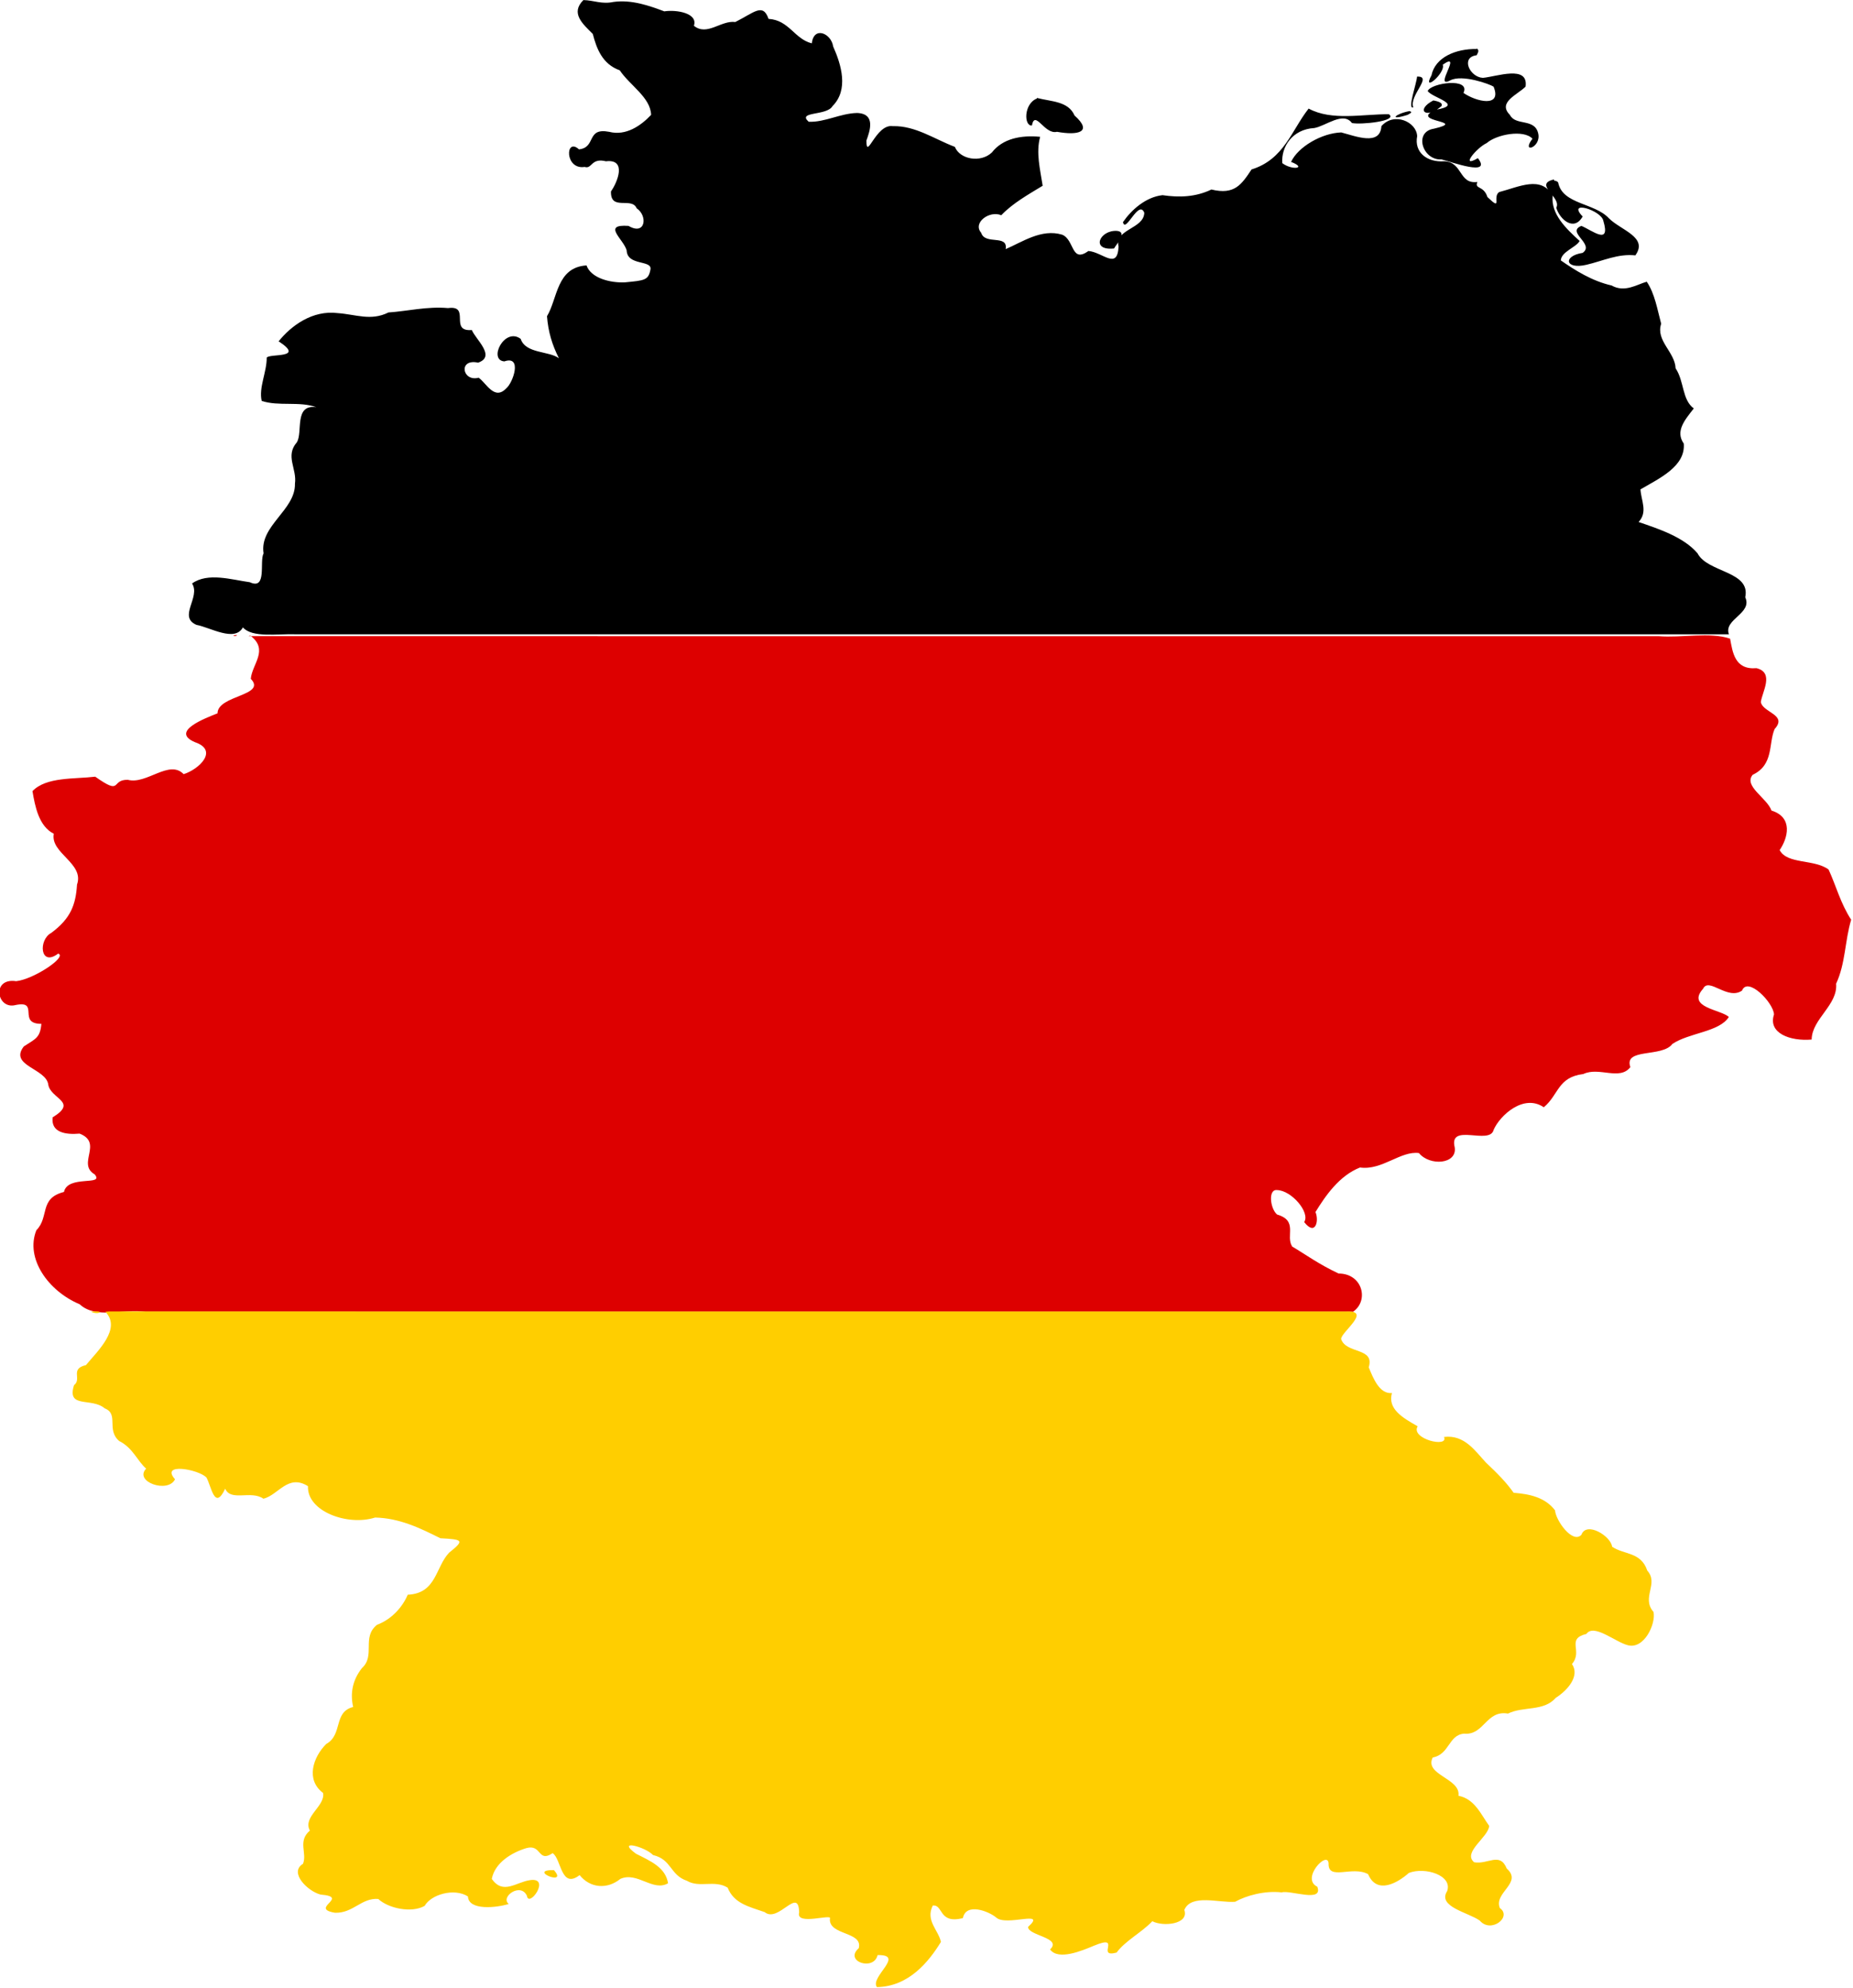
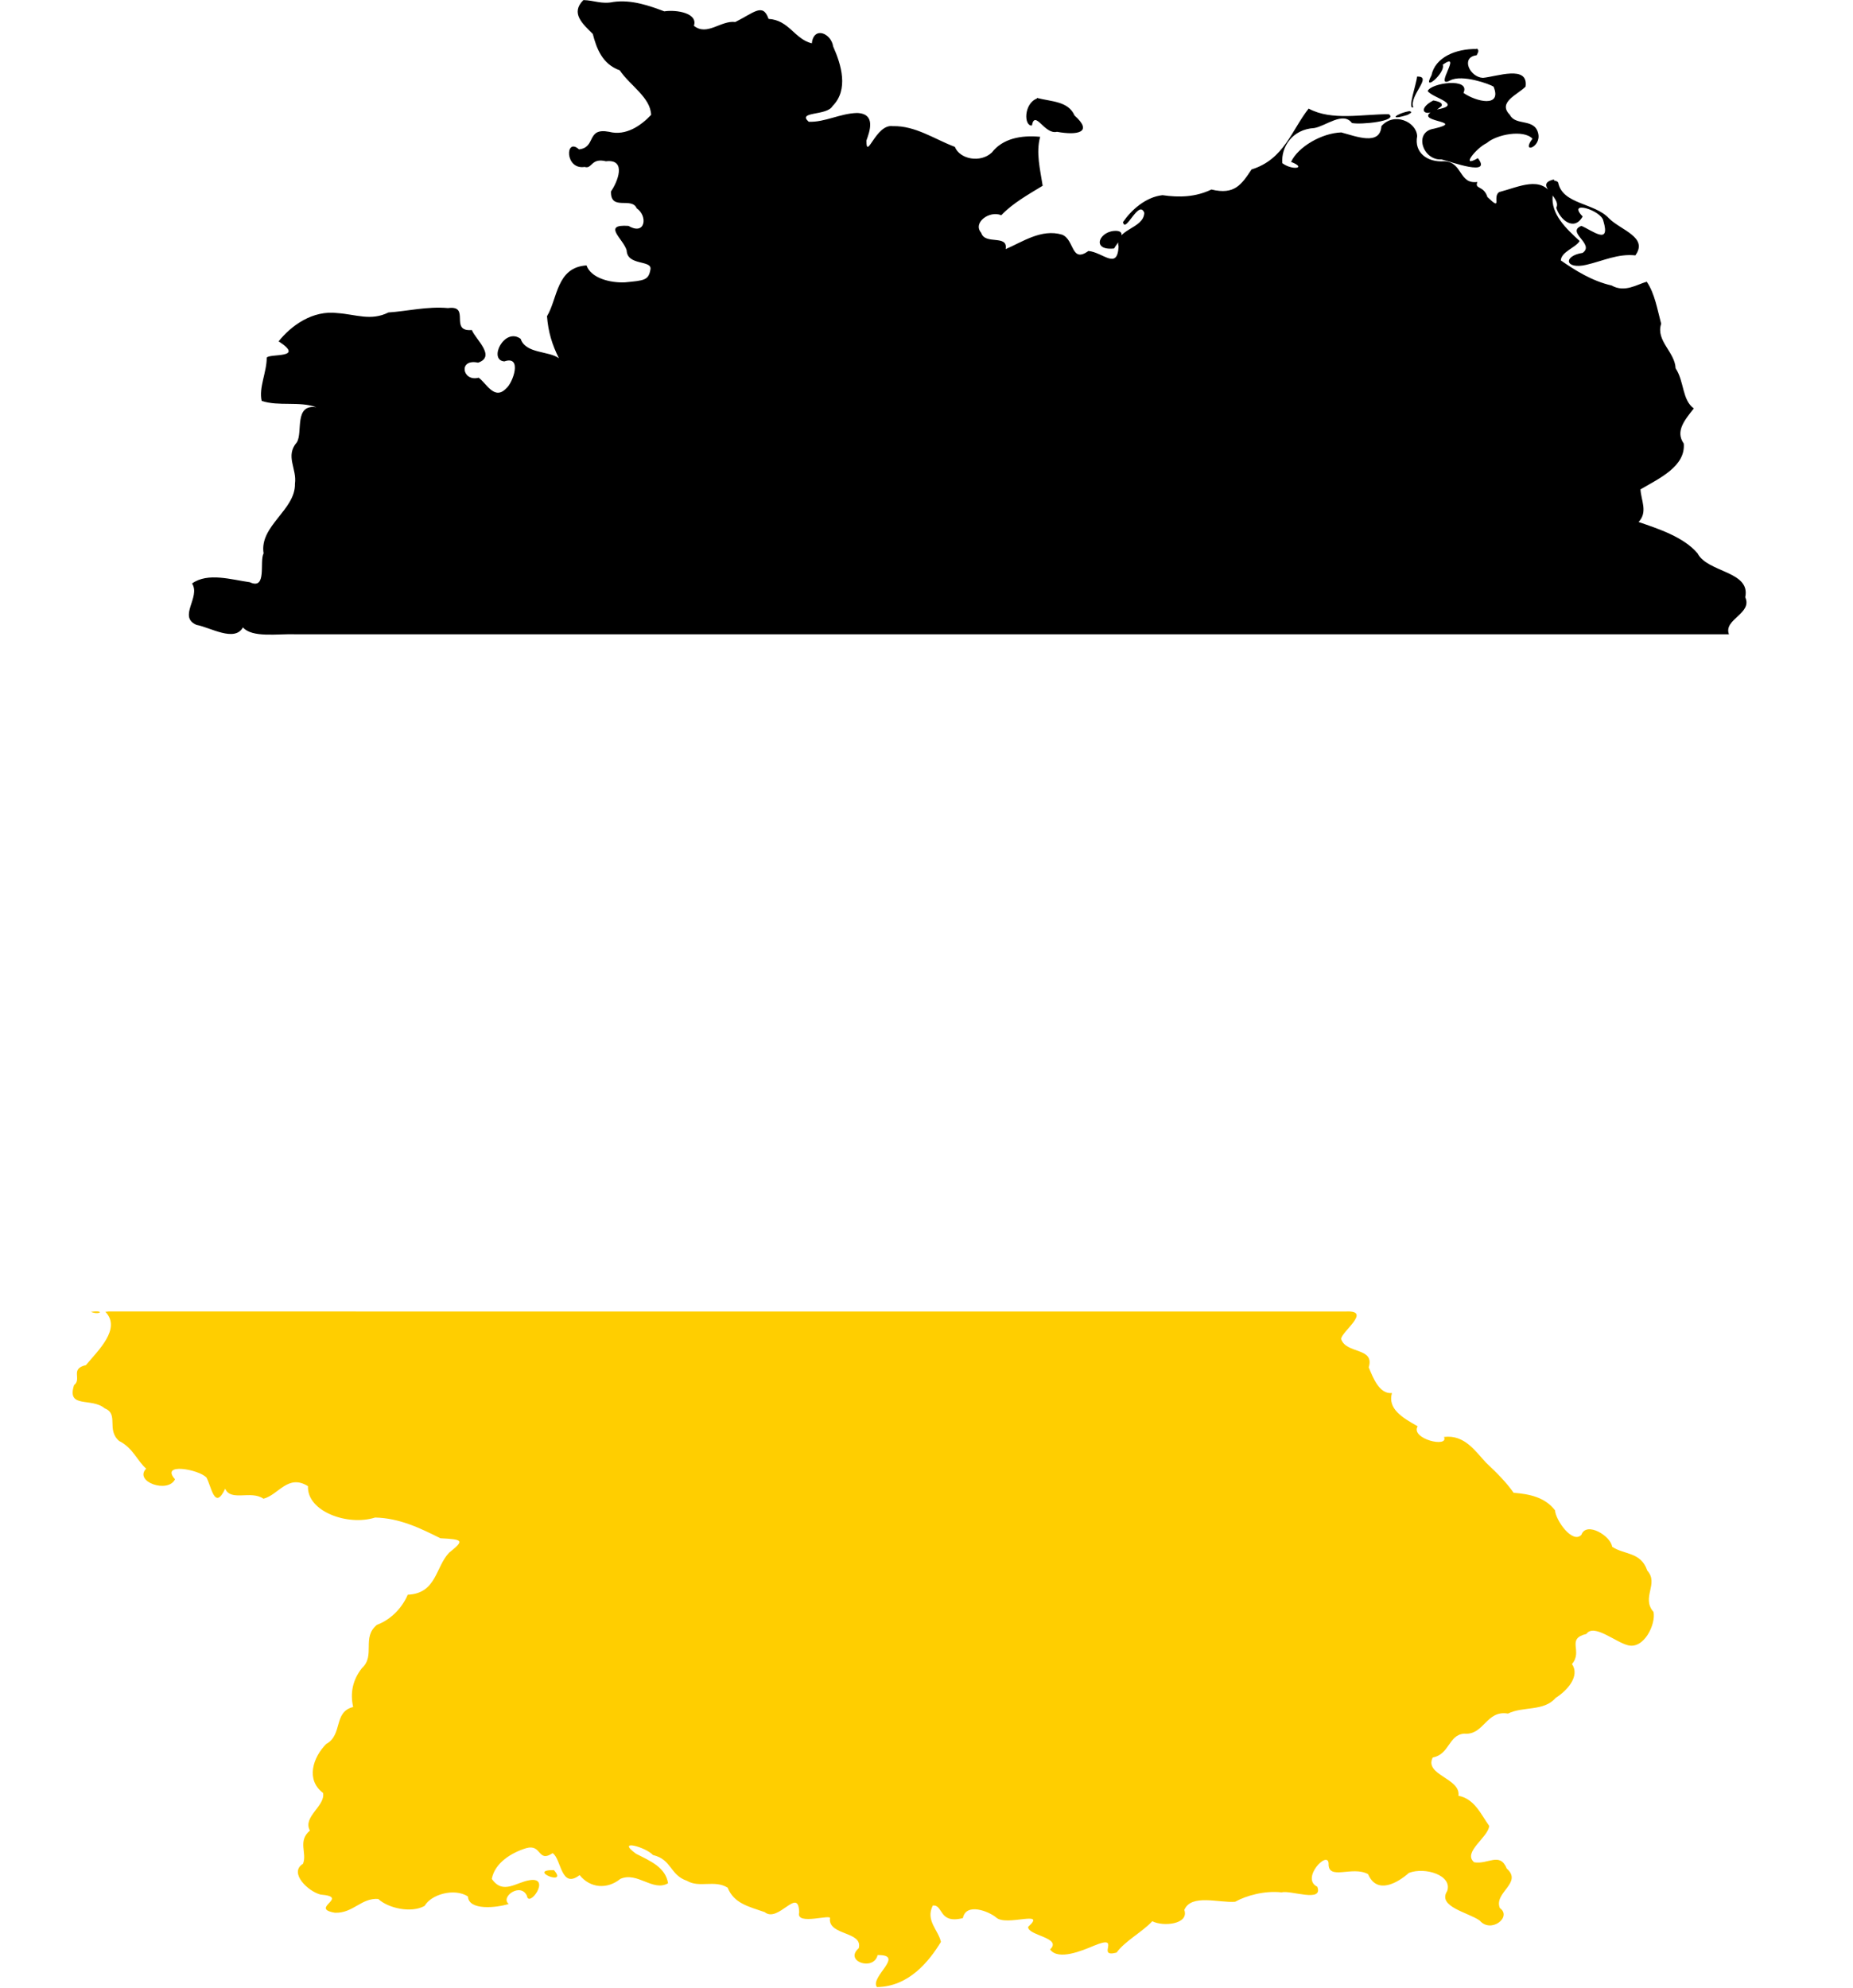
<svg xmlns="http://www.w3.org/2000/svg" xmlns:ns1="http://www.inkscape.org/namespaces/inkscape" xmlns:ns2="http://sodipodi.sourceforge.net/DTD/sodipodi-0.dtd" id="svg2" height="633.746" width="590.711" version="1.1" viewBox="0 0 2.954 3.169" ns1:version="0.91 r13725" ns2:docname="germany.svg">
  <defs id="defs10" />
  <ns2:namedview pagecolor="#ffffff" bordercolor="#666666" borderopacity="1" objecttolerance="10" gridtolerance="10" guidetolerance="10" ns1:pageopacity="0" ns1:pageshadow="2" ns1:window-width="1450" ns1:window-height="674" id="namedview8" showgrid="false" fit-margin-top="0" fit-margin-left="0" fit-margin-right="0" fit-margin-bottom="0" ns1:zoom="0.417193" ns1:cx="409.16484" ns1:cy="424.30355" ns1:window-x="106" ns1:window-y="354" ns1:window-maximized="0" ns1:current-layer="svg2" />
  <desc id="desc4">Flag of Germany</desc>
-   <path d="M 0.93,1.525884e-7 C 0.909,0.021 0.929,0.038 0.945,0.054 c 0.006,0.023 0.015,0.048 0.043,0.058 0.016,0.024 0.049,0.043 0.05,0.071 -0.016,0.017 -0.04,0.034 -0.067,0.027 -0.037,-0.007 -0.02,0.025 -0.048,0.028 -0.022,-0.02 -0.023,0.033 0.009,0.028 0.012,0.004 0.01,-0.015 0.034,-0.009 0.034,-0.004 0.018,0.034 0.008,0.048 -0.001,0.032 0.033,0.008 0.041,0.027 0.018,0.012 0.014,0.044 -0.013,0.028 -0.043,-0.003 -0.008,0.021 -0.003,0.039 0.001,0.025 0.04,0.015 0.038,0.03 -0.003,0.018 -0.01,0.018 -0.041,0.021 -0.024,0.001 -0.054,-0.007 -0.061,-0.027 -0.048,0.003 -0.046,0.053 -0.063,0.081 0.002,0.025 0.008,0.045 0.019,0.067 -0.016,-0.012 -0.053,-0.007 -0.061,-0.031 -0.026,-0.019 -0.052,0.034 -0.026,0.036 0.029,-0.01 0.014,0.034 0.003,0.043 -0.019,0.02 -0.032,-0.009 -0.044,-0.017 -0.026,0.007 -0.033,-0.031 -8.0064e-4,-0.024 0.029,-0.01 -0.004,-0.037 -0.01,-0.052 -0.037,0.003 -0.001,-0.04 -0.038,-0.035 -0.033,-0.003 -0.065,0.005 -0.095,0.007 -0.028,0.014 -0.052,0.003 -0.081,0.001 -0.04,-0.005 -0.074,0.02 -0.094,0.045 0.043,0.028 -0.014,0.019 -0.019,0.026 1.7193e-4,0.023 -0.013,0.048 -0.008,0.069 0.027,0.009 0.06,1.5954e-4 0.087,0.01 -0.036,-0.005 -0.021,0.04 -0.031,0.056 -0.019,0.022 4.5466e-4,0.042 -0.003,0.066 0.001,0.042 -0.057,0.067 -0.05,0.111 -0.007,0.013 0.006,0.059 -0.022,0.046 -0.029,-0.004 -0.067,-0.016 -0.092,0.002 0.014,0.022 -0.023,0.053 0.007,0.066 0.022,0.004 0.061,0.028 0.074,0.004 0.015,0.017 0.055,0.01 0.084,0.011 0.762,0 1.524,0 2.285,0 -0.009,-0.024 0.038,-0.033 0.026,-0.059 0.009,-0.042 -0.06,-0.039 -0.076,-0.07 -0.022,-0.026 -0.062,-0.039 -0.094,-0.05 0.015,-0.016 0.004,-0.034 0.003,-0.052 0.031,-0.018 0.072,-0.037 0.069,-0.073 -0.014,-0.02 0.002,-0.038 0.016,-0.056 -0.019,-0.014 -0.015,-0.043 -0.029,-0.064 -0.001,-0.026 -0.032,-0.044 -0.023,-0.071 -0.006,-0.022 -0.01,-0.048 -0.023,-0.067 -0.015,0.004 -0.035,0.018 -0.056,0.006 -0.031,-0.007 -0.058,-0.024 -0.081,-0.04 6.964e-4,-0.014 0.025,-0.021 0.03,-0.031 -0.022,-0.02 -0.046,-0.043 -0.043,-0.072 -0.018,-0.033 -0.054,-0.014 -0.085,-0.006 -0.012,0.007 0.006,0.032 -0.019,0.008 -0.006,-0.019 -0.021,-0.012 -0.016,-0.024 -0.03,0.004 -0.023,-0.032 -0.053,-0.033 -0.027,0.002 -0.048,-0.014 -0.043,-0.04 -9.433e-4,-0.023 -0.037,-0.039 -0.057,-0.016 -0.002,0.032 -0.041,0.016 -0.064,0.01 -0.031,0.001 -0.069,0.023 -0.08,0.047 0.026,0.01 0.002,0.014 -0.014,0.002 -0.002,-0.026 0.016,-0.054 0.051,-0.056 0.018,-0.003 0.046,-0.027 0.06,-0.008 0.014,0.003 0.074,-0.003 0.059,-0.014 -0.042,-3.067e-4 -0.091,0.011 -0.128,-0.009 -0.027,0.034 -0.039,0.081 -0.091,0.097 -0.016,0.024 -0.027,0.041 -0.064,0.032 -0.025,0.012 -0.051,0.013 -0.078,0.009 -0.027,0.003 -0.05,0.024 -0.063,0.043 0.004,0.019 0.025,-0.037 0.034,-0.015 -6.239e-4,0.026 -0.048,0.026 -0.041,0.054 -0.002,0.038 -0.025,0.009 -0.048,0.007 -0.028,0.02 -0.022,-0.018 -0.042,-0.026 -0.033,-0.01 -0.064,0.012 -0.09,0.023 0.004,-0.024 -0.033,-0.006 -0.039,-0.026 -0.014,-0.016 0.013,-0.036 0.032,-0.028 0.018,-0.019 0.043,-0.033 0.066,-0.047 -0.004,-0.026 -0.011,-0.053 -0.004,-0.078 -0.031,-0.003 -0.06,0.003 -0.077,0.025 -0.018,0.017 -0.051,0.011 -0.059,-0.009 -0.032,-0.012 -0.063,-0.034 -0.099,-0.033 -0.027,-0.004 -0.042,0.056 -0.042,0.023 0.005,-0.014 0.016,-0.043 -0.015,-0.044 -0.027,7.1071e-4 -0.051,0.015 -0.077,0.014 -0.019,-0.017 0.029,-0.009 0.038,-0.025 0.026,-0.026 0.014,-0.066 0.001,-0.095 -0.003,-0.021 -0.031,-0.033 -0.034,-0.005 -0.028,-0.007 -0.036,-0.037 -0.069,-0.039 -0.009,-0.026 -0.023,-0.01 -0.053,0.005 -0.023,-0.003 -0.045,0.023 -0.066,0.006 C 1.113,0.021 1.079,0.015 1.059,0.018 1.035,0.009 1.007,-0.001 0.978,0.003 0.959,0.007 0.947,3.8694259e-4 0.93,1.525884e-7 Z M 2.354,0.078 c -0.033,-5.0088e-4 -0.066,0.013 -0.072,0.042 -0.016,0.029 0.023,-0.004 0.018,-0.017 0.033,-0.023 -0.016,0.04 0.012,0.025 0.019,-0.01 0.063,0.006 0.069,0.01 0.014,0.034 -0.028,0.024 -0.048,0.01 0.012,-0.025 -0.052,-0.016 -0.057,-0.003 0.007,0.011 0.06,0.022 0.012,0.03 -0.043,0.02 0.054,0.017 -0.002,0.03 -0.033,0.005 -0.018,0.051 0.012,0.049 0.016,0.004 0.081,0.028 0.058,-0.002 -0.029,0.017 -0.003,-0.016 0.014,-0.024 0.016,-0.014 0.059,-0.022 0.073,-0.007 -0.019,0.025 0.015,0.014 0.009,-0.009 -0.006,-0.024 -0.036,-0.011 -0.045,-0.029 -0.02,-0.02 0.012,-0.032 0.025,-0.045 0.005,-0.035 -0.046,-0.016 -0.068,-0.014 -0.021,-0.001 -0.036,-0.033 -0.01,-0.036 0.002,-0.004 0.005,-0.008 -1.073e-4,-0.011 z m -0.095,0.044 c -5.867e-4,0.011 -0.016,0.053 -0.006,0.049 -0.007,-0.019 0.032,-0.05 0.006,-0.049 z m -0.606,0.035 c -0.021,0.008 -0.021,0.044 -0.008,0.043 0.005,-0.026 0.02,0.015 0.04,0.01 0.033,0.006 0.058,8.3099e-4 0.028,-0.026 -0.01,-0.023 -0.037,-0.022 -0.06,-0.028 z m 0.632,0.003 c -0.029,0.015 -0.012,0.031 0.013,0.009 0.003,-0.006 -0.008,-0.008 -0.013,-0.009 z m -0.038,0.017 c -0.022,0.004 -0.035,0.016 -0.003,0.006 0.001,-0.001 0.01,-0.004 0.003,-0.006 z m 0.23,0.109 c -0.033,0.008 0.013,0.028 0.004,0.045 0.005,0.018 0.028,0.039 0.042,0.014 -0.026,-0.027 0.03,-0.01 0.033,0.007 0.012,0.04 -0.018,0.015 -0.035,0.008 -0.025,0.01 0.022,0.029 0.002,0.043 -0.032,0.005 -0.028,0.027 0.006,0.019 0.026,-0.006 0.05,-0.018 0.078,-0.015 0.021,-0.029 -0.023,-0.04 -0.042,-0.059 -0.023,-0.025 -0.074,-0.022 -0.081,-0.057 -0.001,-0.002 -0.004,-0.003 -0.006,-0.003 z m -0.696,0.082 c -0.028,-0.002 -0.043,0.032 -0.005,0.028 0.003,-0.006 0.022,-0.026 0.005,-0.028 z" id="black_stripe" ns1:connector-curvature="0" />
-   <path style="fill:#dd0000" d="m 0.372,1.013 c 0.002,0.003 0.012,-0.003 0,0 z m 0.027,0 c 0.03,0.023 0.003,0.045 7.8275e-4,0.069 0.026,0.027 -0.053,0.026 -0.053,0.055 -0.02,0.008 -0.076,0.029 -0.036,0.046 0.038,0.013 0.007,0.043 -0.018,0.051 -0.023,-0.024 -0.059,0.017 -0.089,0.009 -0.028,-5.025e-4 -0.008,0.026 -0.052,-0.005 -0.033,0.004 -0.078,3.12e-5 -0.1,0.023 0.004,0.024 0.01,0.056 0.034,0.068 -0.006,0.031 0.049,0.047 0.037,0.081 -0.002,0.032 -0.01,0.054 -0.041,0.077 -0.021,0.011 -0.018,0.055 0.011,0.033 0.015,0.005 -0.039,0.041 -0.067,0.044 -0.04,-0.006 -0.031,0.046 -8.2354e-4,0.038 0.039,-0.008 0.002,0.03 0.041,0.03 -0.002,0.023 -0.01,0.024 -0.028,0.036 -0.024,0.031 0.036,0.035 0.039,0.061 0.004,0.023 0.048,0.027 0.007,0.052 -0.003,0.024 0.02,0.028 0.043,0.026 0.038,0.015 -0.005,0.048 0.024,0.065 0.016,0.019 -0.043,2.265e-4 -0.049,0.028 -0.04,0.01 -0.023,0.04 -0.044,0.061 -0.018,0.045 0.019,0.097 0.069,0.118 0.026,0.024 0.069,0.007 0.105,0.012 0.642,0 1.283,0 1.925,0 0.026,-0.018 0.015,-0.061 -0.023,-0.061 -0.032,-0.015 -0.052,-0.03 -0.074,-0.043 -0.011,-0.017 0.01,-0.041 -0.024,-0.051 -0.011,-0.009 -0.015,-0.041 1.113e-4,-0.039 0.023,6.118e-4 0.053,0.036 0.043,0.051 0.018,0.023 0.024,-0.002 0.018,-0.016 0.016,-0.026 0.038,-0.058 0.071,-0.071 0.035,0.005 0.065,-0.027 0.094,-0.023 0.017,0.021 0.061,0.018 0.057,-0.009 -0.01,-0.04 0.056,-0.003 0.062,-0.028 0.01,-0.023 0.048,-0.058 0.08,-0.036 0.024,-0.02 0.022,-0.048 0.063,-0.053 0.025,-0.012 0.058,0.011 0.075,-0.011 -0.011,-0.031 0.051,-0.015 0.067,-0.037 0.027,-0.018 0.075,-0.019 0.09,-0.043 -0.013,-0.012 -0.068,-0.015 -0.041,-0.045 0.009,-0.019 0.039,0.019 0.062,0.003 0.009,-0.023 0.05,0.019 0.051,0.038 -0.01,0.03 0.026,0.043 0.06,0.04 4.845e-4,-0.033 0.042,-0.055 0.039,-0.089 0.015,-0.032 0.014,-0.069 0.024,-0.102 -0.017,-0.026 -0.024,-0.054 -0.036,-0.08 -0.023,-0.017 -0.066,-0.008 -0.078,-0.031 0.013,-0.019 0.022,-0.052 -0.013,-0.063 -0.007,-0.02 -0.045,-0.039 -0.03,-0.057 0.034,-0.016 0.025,-0.05 0.035,-0.073 0.021,-0.023 -0.019,-0.026 -0.022,-0.043 0.002,-0.016 0.022,-0.047 -0.007,-0.054 -0.035,0.003 -0.038,-0.026 -0.042,-0.047 -0.032,-0.011 -0.077,-0.001 -0.114,-0.004 -0.749,-2.06e-5 -1.498,4.11e-5 -2.248,-3.08e-5 z" id="red_stripe" ns1:connector-curvature="0" />
+   <path d="M 0.93,1.525884e-7 C 0.909,0.021 0.929,0.038 0.945,0.054 c 0.006,0.023 0.015,0.048 0.043,0.058 0.016,0.024 0.049,0.043 0.05,0.071 -0.016,0.017 -0.04,0.034 -0.067,0.027 -0.037,-0.007 -0.02,0.025 -0.048,0.028 -0.022,-0.02 -0.023,0.033 0.009,0.028 0.012,0.004 0.01,-0.015 0.034,-0.009 0.034,-0.004 0.018,0.034 0.008,0.048 -0.001,0.032 0.033,0.008 0.041,0.027 0.018,0.012 0.014,0.044 -0.013,0.028 -0.043,-0.003 -0.008,0.021 -0.003,0.039 0.001,0.025 0.04,0.015 0.038,0.03 -0.003,0.018 -0.01,0.018 -0.041,0.021 -0.024,0.001 -0.054,-0.007 -0.061,-0.027 -0.048,0.003 -0.046,0.053 -0.063,0.081 0.002,0.025 0.008,0.045 0.019,0.067 -0.016,-0.012 -0.053,-0.007 -0.061,-0.031 -0.026,-0.019 -0.052,0.034 -0.026,0.036 0.029,-0.01 0.014,0.034 0.003,0.043 -0.019,0.02 -0.032,-0.009 -0.044,-0.017 -0.026,0.007 -0.033,-0.031 -8.0064e-4,-0.024 0.029,-0.01 -0.004,-0.037 -0.01,-0.052 -0.037,0.003 -0.001,-0.04 -0.038,-0.035 -0.033,-0.003 -0.065,0.005 -0.095,0.007 -0.028,0.014 -0.052,0.003 -0.081,0.001 -0.04,-0.005 -0.074,0.02 -0.094,0.045 0.043,0.028 -0.014,0.019 -0.019,0.026 1.7193e-4,0.023 -0.013,0.048 -0.008,0.069 0.027,0.009 0.06,1.5954e-4 0.087,0.01 -0.036,-0.005 -0.021,0.04 -0.031,0.056 -0.019,0.022 4.5466e-4,0.042 -0.003,0.066 0.001,0.042 -0.057,0.067 -0.05,0.111 -0.007,0.013 0.006,0.059 -0.022,0.046 -0.029,-0.004 -0.067,-0.016 -0.092,0.002 0.014,0.022 -0.023,0.053 0.007,0.066 0.022,0.004 0.061,0.028 0.074,0.004 0.015,0.017 0.055,0.01 0.084,0.011 0.762,0 1.524,0 2.285,0 -0.009,-0.024 0.038,-0.033 0.026,-0.059 0.009,-0.042 -0.06,-0.039 -0.076,-0.07 -0.022,-0.026 -0.062,-0.039 -0.094,-0.05 0.015,-0.016 0.004,-0.034 0.003,-0.052 0.031,-0.018 0.072,-0.037 0.069,-0.073 -0.014,-0.02 0.002,-0.038 0.016,-0.056 -0.019,-0.014 -0.015,-0.043 -0.029,-0.064 -0.001,-0.026 -0.032,-0.044 -0.023,-0.071 -0.006,-0.022 -0.01,-0.048 -0.023,-0.067 -0.015,0.004 -0.035,0.018 -0.056,0.006 -0.031,-0.007 -0.058,-0.024 -0.081,-0.04 6.964e-4,-0.014 0.025,-0.021 0.03,-0.031 -0.022,-0.02 -0.046,-0.043 -0.043,-0.072 -0.018,-0.033 -0.054,-0.014 -0.085,-0.006 -0.012,0.007 0.006,0.032 -0.019,0.008 -0.006,-0.019 -0.021,-0.012 -0.016,-0.024 -0.03,0.004 -0.023,-0.032 -0.053,-0.033 -0.027,0.002 -0.048,-0.014 -0.043,-0.04 -9.433e-4,-0.023 -0.037,-0.039 -0.057,-0.016 -0.002,0.032 -0.041,0.016 -0.064,0.01 -0.031,0.001 -0.069,0.023 -0.08,0.047 0.026,0.01 0.002,0.014 -0.014,0.002 -0.002,-0.026 0.016,-0.054 0.051,-0.056 0.018,-0.003 0.046,-0.027 0.06,-0.008 0.014,0.003 0.074,-0.003 0.059,-0.014 -0.042,-3.067e-4 -0.091,0.011 -0.128,-0.009 -0.027,0.034 -0.039,0.081 -0.091,0.097 -0.016,0.024 -0.027,0.041 -0.064,0.032 -0.025,0.012 -0.051,0.013 -0.078,0.009 -0.027,0.003 -0.05,0.024 -0.063,0.043 0.004,0.019 0.025,-0.037 0.034,-0.015 -6.239e-4,0.026 -0.048,0.026 -0.041,0.054 -0.002,0.038 -0.025,0.009 -0.048,0.007 -0.028,0.02 -0.022,-0.018 -0.042,-0.026 -0.033,-0.01 -0.064,0.012 -0.09,0.023 0.004,-0.024 -0.033,-0.006 -0.039,-0.026 -0.014,-0.016 0.013,-0.036 0.032,-0.028 0.018,-0.019 0.043,-0.033 0.066,-0.047 -0.004,-0.026 -0.011,-0.053 -0.004,-0.078 -0.031,-0.003 -0.06,0.003 -0.077,0.025 -0.018,0.017 -0.051,0.011 -0.059,-0.009 -0.032,-0.012 -0.063,-0.034 -0.099,-0.033 -0.027,-0.004 -0.042,0.056 -0.042,0.023 0.005,-0.014 0.016,-0.043 -0.015,-0.044 -0.027,7.1071e-4 -0.051,0.015 -0.077,0.014 -0.019,-0.017 0.029,-0.009 0.038,-0.025 0.026,-0.026 0.014,-0.066 0.001,-0.095 -0.003,-0.021 -0.031,-0.033 -0.034,-0.005 -0.028,-0.007 -0.036,-0.037 -0.069,-0.039 -0.009,-0.026 -0.023,-0.01 -0.053,0.005 -0.023,-0.003 -0.045,0.023 -0.066,0.006 C 1.113,0.021 1.079,0.015 1.059,0.018 1.035,0.009 1.007,-0.001 0.978,0.003 0.959,0.007 0.947,3.8694259e-4 0.93,1.525884e-7 Z M 2.354,0.078 c -0.033,-5.0088e-4 -0.066,0.013 -0.072,0.042 -0.016,0.029 0.023,-0.004 0.018,-0.017 0.033,-0.023 -0.016,0.04 0.012,0.025 0.019,-0.01 0.063,0.006 0.069,0.01 0.014,0.034 -0.028,0.024 -0.048,0.01 0.012,-0.025 -0.052,-0.016 -0.057,-0.003 0.007,0.011 0.06,0.022 0.012,0.03 -0.043,0.02 0.054,0.017 -0.002,0.03 -0.033,0.005 -0.018,0.051 0.012,0.049 0.016,0.004 0.081,0.028 0.058,-0.002 -0.029,0.017 -0.003,-0.016 0.014,-0.024 0.016,-0.014 0.059,-0.022 0.073,-0.007 -0.019,0.025 0.015,0.014 0.009,-0.009 -0.006,-0.024 -0.036,-0.011 -0.045,-0.029 -0.02,-0.02 0.012,-0.032 0.025,-0.045 0.005,-0.035 -0.046,-0.016 -0.068,-0.014 -0.021,-0.001 -0.036,-0.033 -0.01,-0.036 0.002,-0.004 0.005,-0.008 -1.073e-4,-0.011 z m -0.095,0.044 c -5.867e-4,0.011 -0.016,0.053 -0.006,0.049 -0.007,-0.019 0.032,-0.05 0.006,-0.049 z m -0.606,0.035 c -0.021,0.008 -0.021,0.044 -0.008,0.043 0.005,-0.026 0.02,0.015 0.04,0.01 0.033,0.006 0.058,8.3099e-4 0.028,-0.026 -0.01,-0.023 -0.037,-0.022 -0.06,-0.028 z m 0.632,0.003 c -0.029,0.015 -0.012,0.031 0.013,0.009 0.003,-0.006 -0.008,-0.008 -0.013,-0.009 z m -0.038,0.017 c -0.022,0.004 -0.035,0.016 -0.003,0.006 0.001,-0.001 0.01,-0.004 0.003,-0.006 m 0.23,0.109 c -0.033,0.008 0.013,0.028 0.004,0.045 0.005,0.018 0.028,0.039 0.042,0.014 -0.026,-0.027 0.03,-0.01 0.033,0.007 0.012,0.04 -0.018,0.015 -0.035,0.008 -0.025,0.01 0.022,0.029 0.002,0.043 -0.032,0.005 -0.028,0.027 0.006,0.019 0.026,-0.006 0.05,-0.018 0.078,-0.015 0.021,-0.029 -0.023,-0.04 -0.042,-0.059 -0.023,-0.025 -0.074,-0.022 -0.081,-0.057 -0.001,-0.002 -0.004,-0.003 -0.006,-0.003 z m -0.696,0.082 c -0.028,-0.002 -0.043,0.032 -0.005,0.028 0.003,-0.006 0.022,-0.026 0.005,-0.028 z" id="black_stripe" ns1:connector-curvature="0" />
  <path style="fill:#ffce00" d="m 0.145,2.091 c 0.013,0.006 0.024,-0.003 0,0 z m 0.023,0 c 0.026,0.027 -0.012,0.062 -0.031,0.085 -0.026,0.006 -0.006,0.022 -0.019,0.032 -0.012,0.038 0.028,0.019 0.049,0.037 0.023,0.009 0.002,0.034 0.023,0.052 0.022,0.011 0.029,0.032 0.043,0.044 -0.02,0.021 0.035,0.04 0.046,0.017 -0.024,-0.027 0.037,-0.016 0.05,-0.003 0.008,0.014 0.013,0.054 0.03,0.018 0.009,0.021 0.041,0.002 0.061,0.016 0.024,-0.006 0.039,-0.04 0.071,-0.02 -0.002,0.04 0.063,0.064 0.107,0.05 0.039,8.479e-4 0.072,0.017 0.104,0.033 0.036,0.002 0.039,0.003 0.014,0.023 -0.022,0.023 -0.02,0.065 -0.066,0.067 -0.008,0.019 -0.025,0.039 -0.049,0.048 -0.025,0.02 -0.002,0.049 -0.024,0.069 -0.015,0.019 -0.019,0.04 -0.014,0.062 -0.032,0.008 -0.016,0.044 -0.043,0.059 -0.021,0.021 -0.033,0.057 -0.005,0.078 0.004,0.021 -0.033,0.038 -0.021,0.06 -0.02,0.017 -0.004,0.036 -0.011,0.053 -0.023,0.014 0.008,0.044 0.028,0.049 0.048,0.004 -0.019,0.022 0.023,0.029 0.029,0.001 0.042,-0.024 0.069,-0.022 0.016,0.015 0.053,0.023 0.074,0.011 0.01,-0.018 0.047,-0.029 0.069,-0.015 9.2194e-4,0.023 0.046,0.018 0.065,0.012 -0.014,-0.011 0.019,-0.035 0.029,-0.013 0.003,0.02 0.039,-0.03 0.005,-0.025 -0.022,0.003 -0.043,0.024 -0.061,-0.002 0.005,-0.026 0.032,-0.042 0.055,-0.049 0.025,-0.007 0.018,0.024 0.042,0.008 0.014,0.009 0.013,0.058 0.043,0.035 0.017,0.021 0.044,0.023 0.065,0.006 0.027,-0.012 0.052,0.021 0.076,0.007 -0.004,-0.025 -0.027,-0.035 -0.051,-0.047 -0.033,-0.024 0.015,-0.011 0.027,0.002 0.03,0.007 0.027,0.032 0.054,0.041 0.02,0.012 0.044,-0.002 0.065,0.011 0.01,0.025 0.033,0.03 0.059,0.039 0.022,0.018 0.054,-0.042 0.055,5.091e-4 -0.006,0.022 0.054,0.001 0.049,0.01 -0.002,0.027 0.053,0.02 0.046,0.047 -0.024,0.021 0.024,0.037 0.03,0.011 0.045,-0.001 -0.013,0.035 -0.001,0.051 0.051,-7.537e-4 0.083,-0.041 0.102,-0.072 -0.004,-0.019 -0.025,-0.034 -0.013,-0.058 0.017,-0.002 0.009,0.03 0.048,0.02 0.005,-0.025 0.041,-0.011 0.053,-0.001 0.016,0.015 0.082,-0.013 0.051,0.015 -9.163e-4,0.014 0.055,0.017 0.035,0.036 0.013,0.018 0.051,0.002 0.07,-0.006 0.046,-0.019 0.002,0.02 0.036,0.011 0.014,-0.019 0.04,-0.032 0.057,-0.05 0.017,0.009 0.059,0.005 0.051,-0.018 0.011,-0.026 0.055,-0.011 0.081,-0.013 0.018,-0.01 0.047,-0.018 0.074,-0.015 0.014,-0.004 0.067,0.017 0.057,-0.009 -0.027,-0.013 0.017,-0.059 0.018,-0.037 -0.001,0.028 0.038,0.003 0.063,0.017 0.014,0.033 0.047,0.014 0.065,-0.002 0.026,-0.01 0.07,0.004 0.061,0.029 -0.016,0.025 0.034,0.034 0.052,0.047 0.018,0.021 0.052,-0.006 0.032,-0.02 -0.01,-0.025 0.037,-0.04 0.011,-0.063 -0.011,-0.027 -0.03,-0.006 -0.052,-0.01 -0.019,-0.016 0.023,-0.04 0.024,-0.058 -0.013,-0.018 -0.023,-0.043 -0.049,-0.048 0.004,-0.028 -0.055,-0.033 -0.041,-0.061 0.027,-0.005 0.025,-0.036 0.05,-0.038 0.032,0.003 0.035,-0.038 0.07,-0.032 0.024,-0.012 0.057,-0.003 0.076,-0.025 0.019,-0.012 0.039,-0.035 0.026,-0.054 0.018,-0.021 -0.01,-0.04 0.023,-0.048 0.012,-0.017 0.046,0.013 0.066,0.018 0.026,0.007 0.045,-0.034 0.041,-0.053 -0.02,-0.023 0.009,-0.045 -0.01,-0.066 -0.01,-0.03 -0.037,-0.025 -0.056,-0.038 -0.002,-0.017 -0.041,-0.041 -0.049,-0.019 -0.014,0.015 -0.041,-0.023 -0.042,-0.039 -0.016,-0.021 -0.041,-0.026 -0.066,-0.028 -0.012,-0.017 -0.026,-0.031 -0.044,-0.048 -0.017,-0.018 -0.034,-0.045 -0.067,-0.041 0.008,0.018 -0.054,0.003 -0.042,-0.017 -0.025,-0.014 -0.048,-0.028 -0.041,-0.053 -0.02,0.002 -0.03,-0.024 -0.037,-0.041 0.01,-0.032 -0.036,-0.021 -0.044,-0.045 -4.423e-4,-0.011 0.05,-0.046 0.008,-0.044 -0.658,-1.49e-5 -1.315,1.4e-5 -1.973,-1.98e-5 z m 0.715,0.89 c -0.044,-5.692e-4 0.024,0.027 0,0 z" id="gold_stripe" ns1:connector-curvature="0" />
</svg>